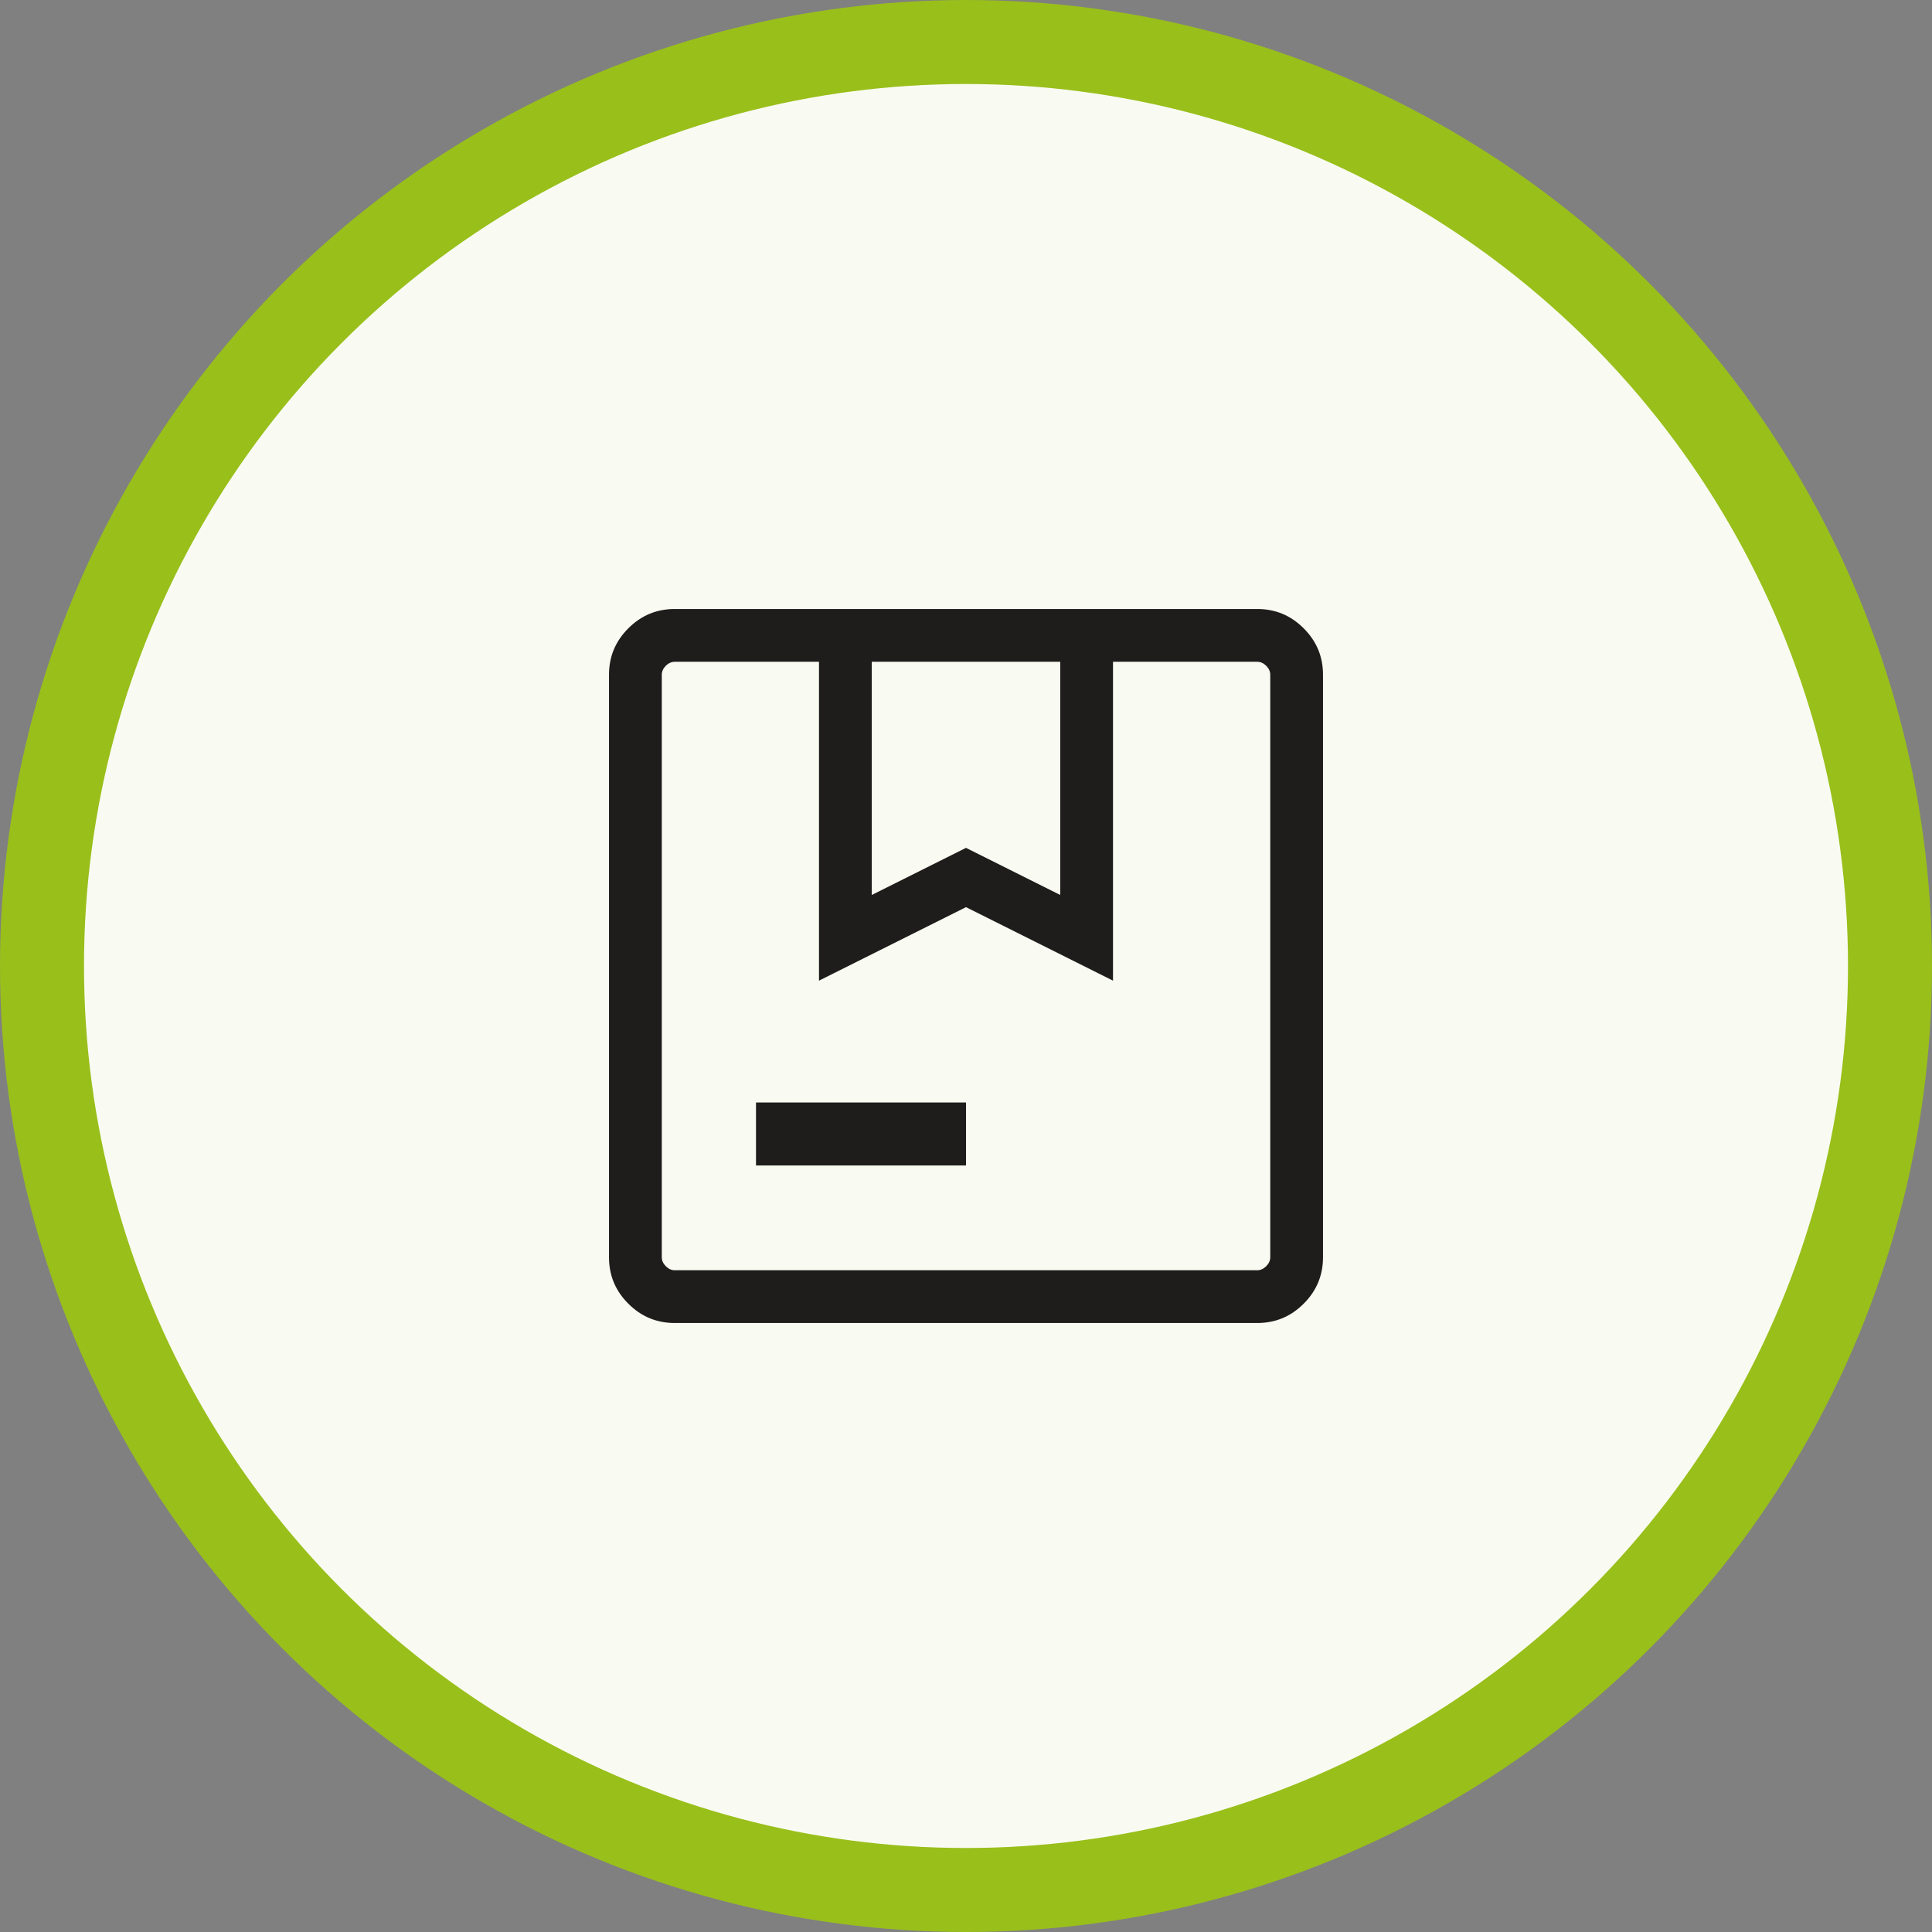
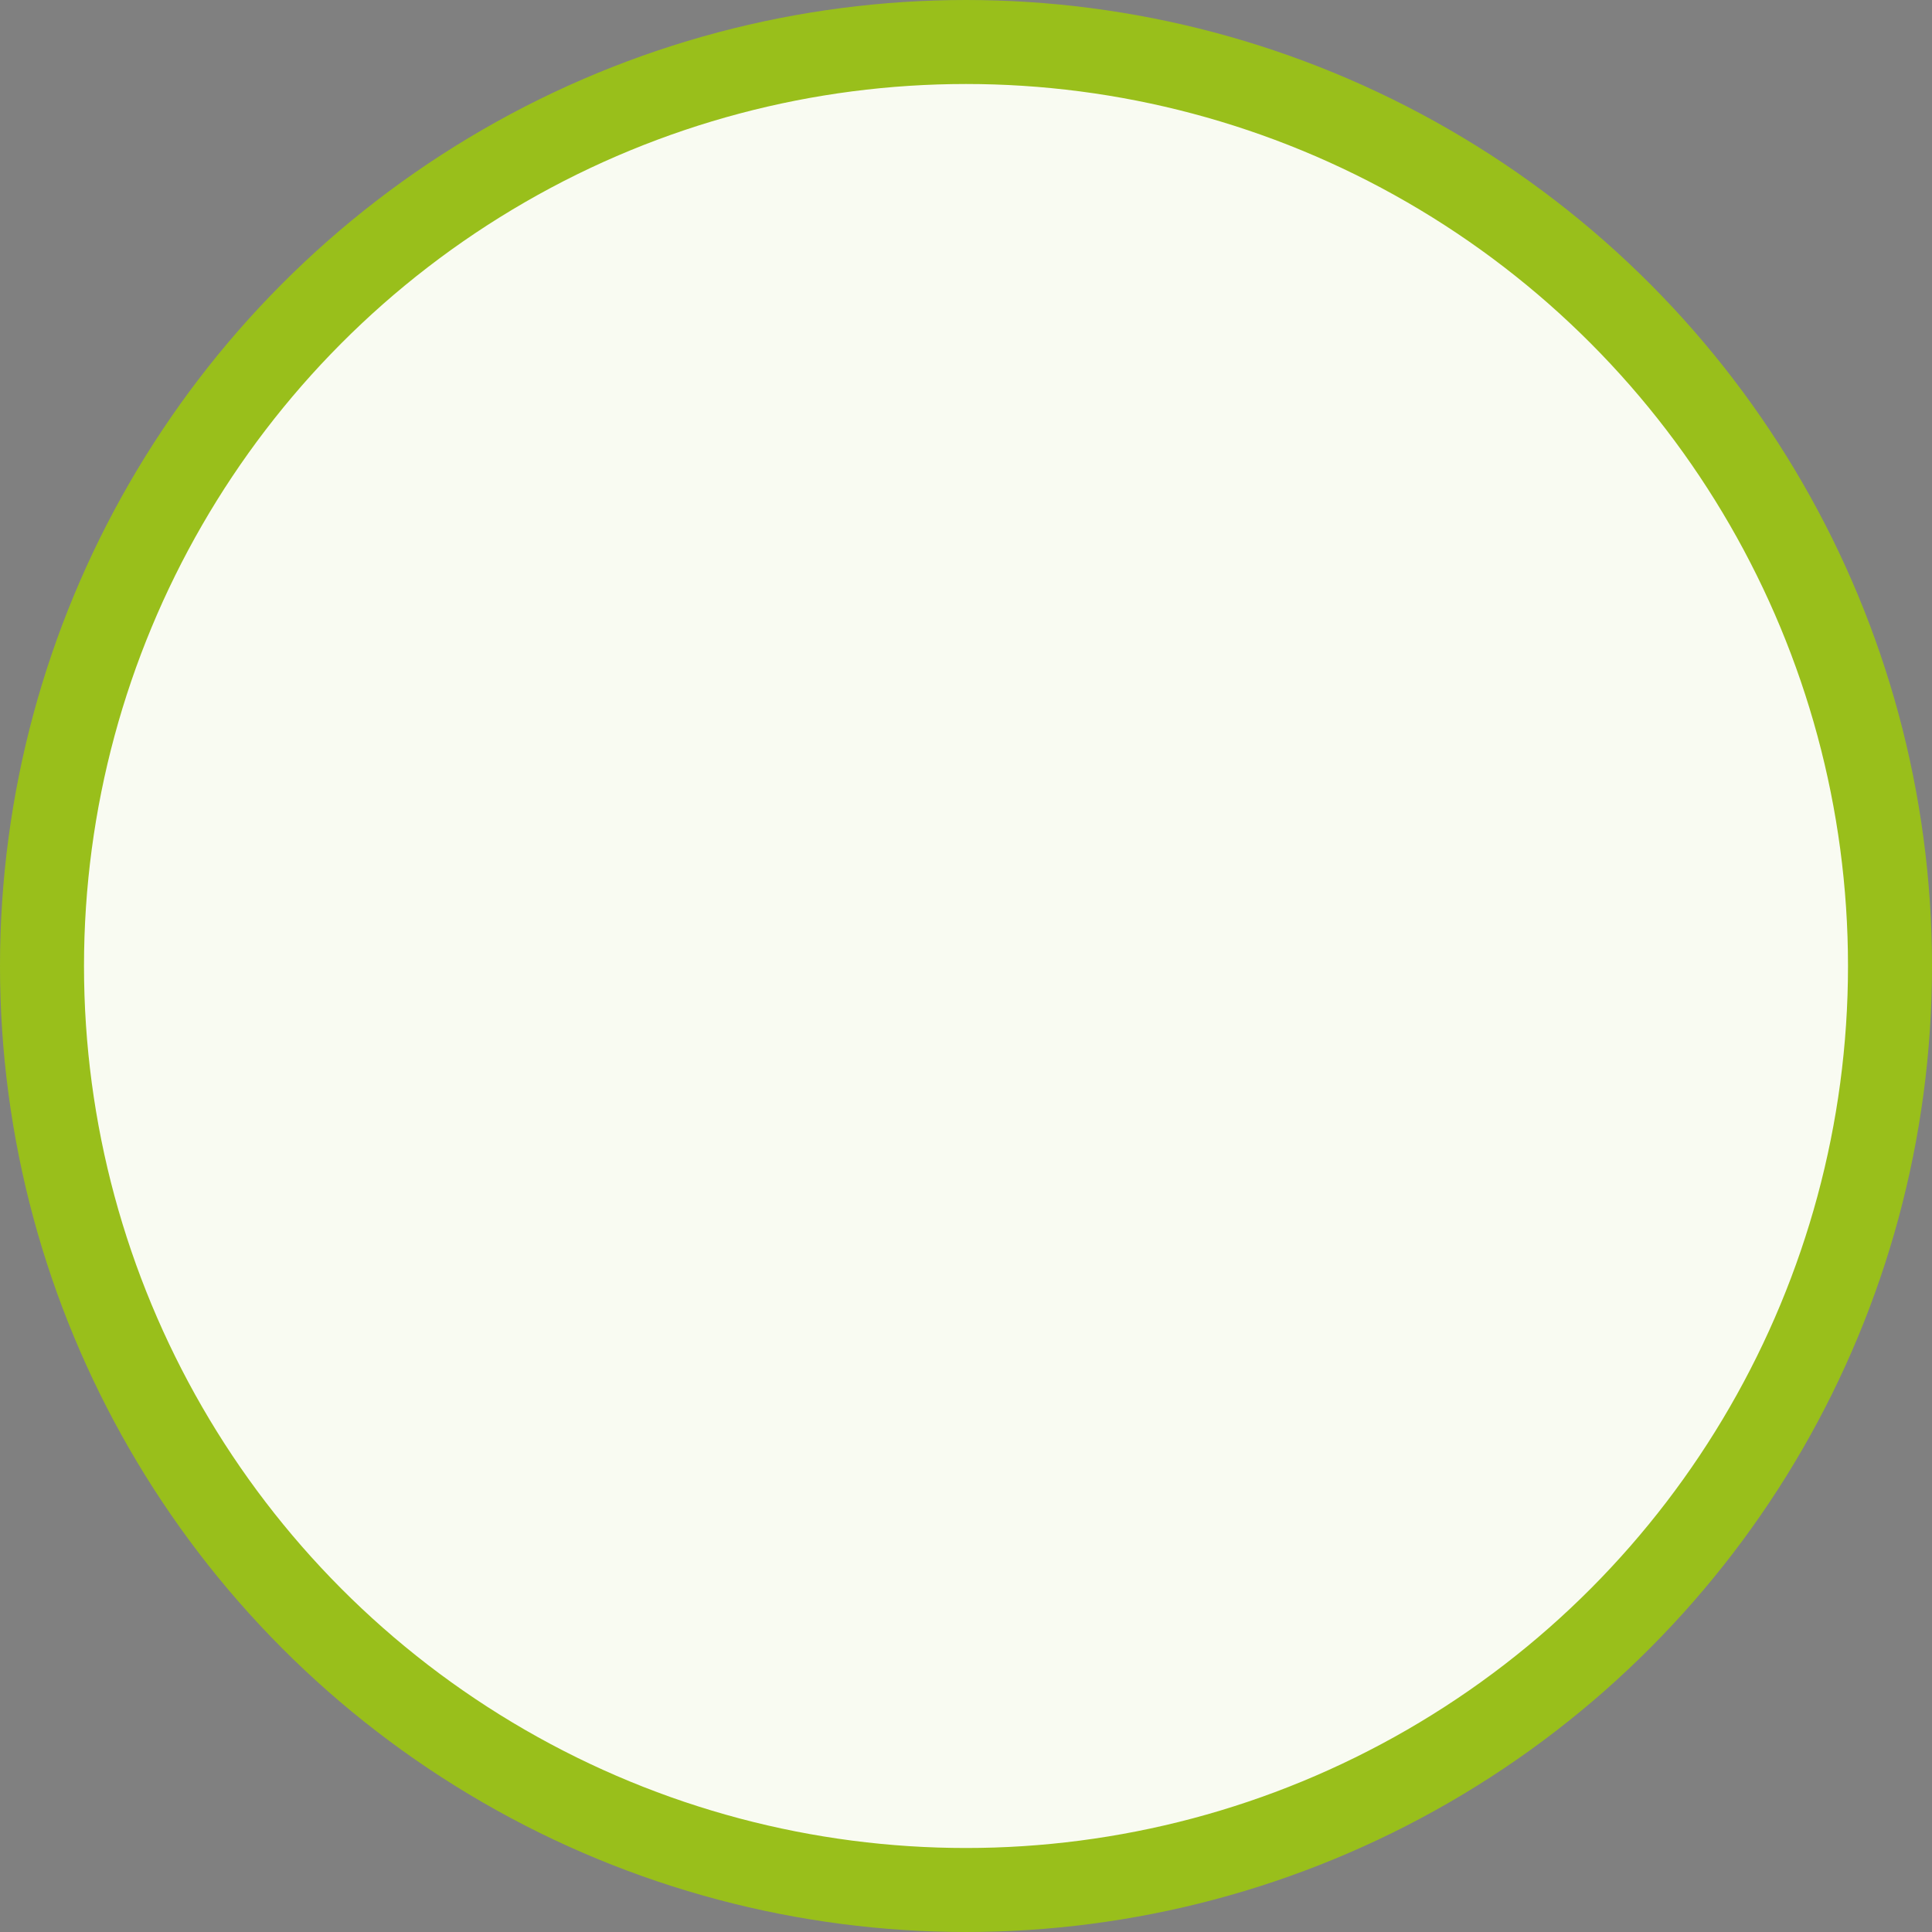
<svg xmlns="http://www.w3.org/2000/svg" width="46" height="46" viewBox="0 0 46 46" fill="none">
  <rect x="0" y="0" width="46" height="46" fill="#808080" stroke="none" />
  <circle cx="23" cy="23" r="22" fill="#F9FBF2" stroke="#99BF1B" stroke-width="2" />
-   <path d="M20.756 21.309L23 20.187L25.244 21.309V15.757H20.756V21.309ZM18 27.75V26.25H23V27.75H18ZM16.064 31.5C15.634 31.5 15.266 31.347 14.96 31.04C14.653 30.734 14.5 30.366 14.5 29.936V16.064C14.5 15.634 14.653 15.266 14.96 14.96C15.266 14.653 15.634 14.5 16.064 14.5H29.936C30.366 14.5 30.734 14.653 31.04 14.96C31.347 15.266 31.5 15.634 31.5 16.064V29.936C31.5 30.366 31.347 30.734 31.04 31.04C30.734 31.347 30.366 31.5 29.936 31.5H16.064ZM16.064 30.244H29.936C30.013 30.244 30.083 30.212 30.148 30.148C30.212 30.083 30.244 30.013 30.244 29.936V16.064C30.244 15.987 30.212 15.917 30.148 15.852C30.083 15.789 30.013 15.757 29.936 15.757H26.5V23.349L23 21.599L19.5 23.349V15.757H16.064C15.987 15.757 15.917 15.789 15.852 15.852C15.789 15.917 15.757 15.987 15.757 16.064V29.936C15.757 30.013 15.789 30.083 15.852 30.148C15.917 30.212 15.987 30.244 16.064 30.244Z" fill="#1F1C1C" />
</svg>